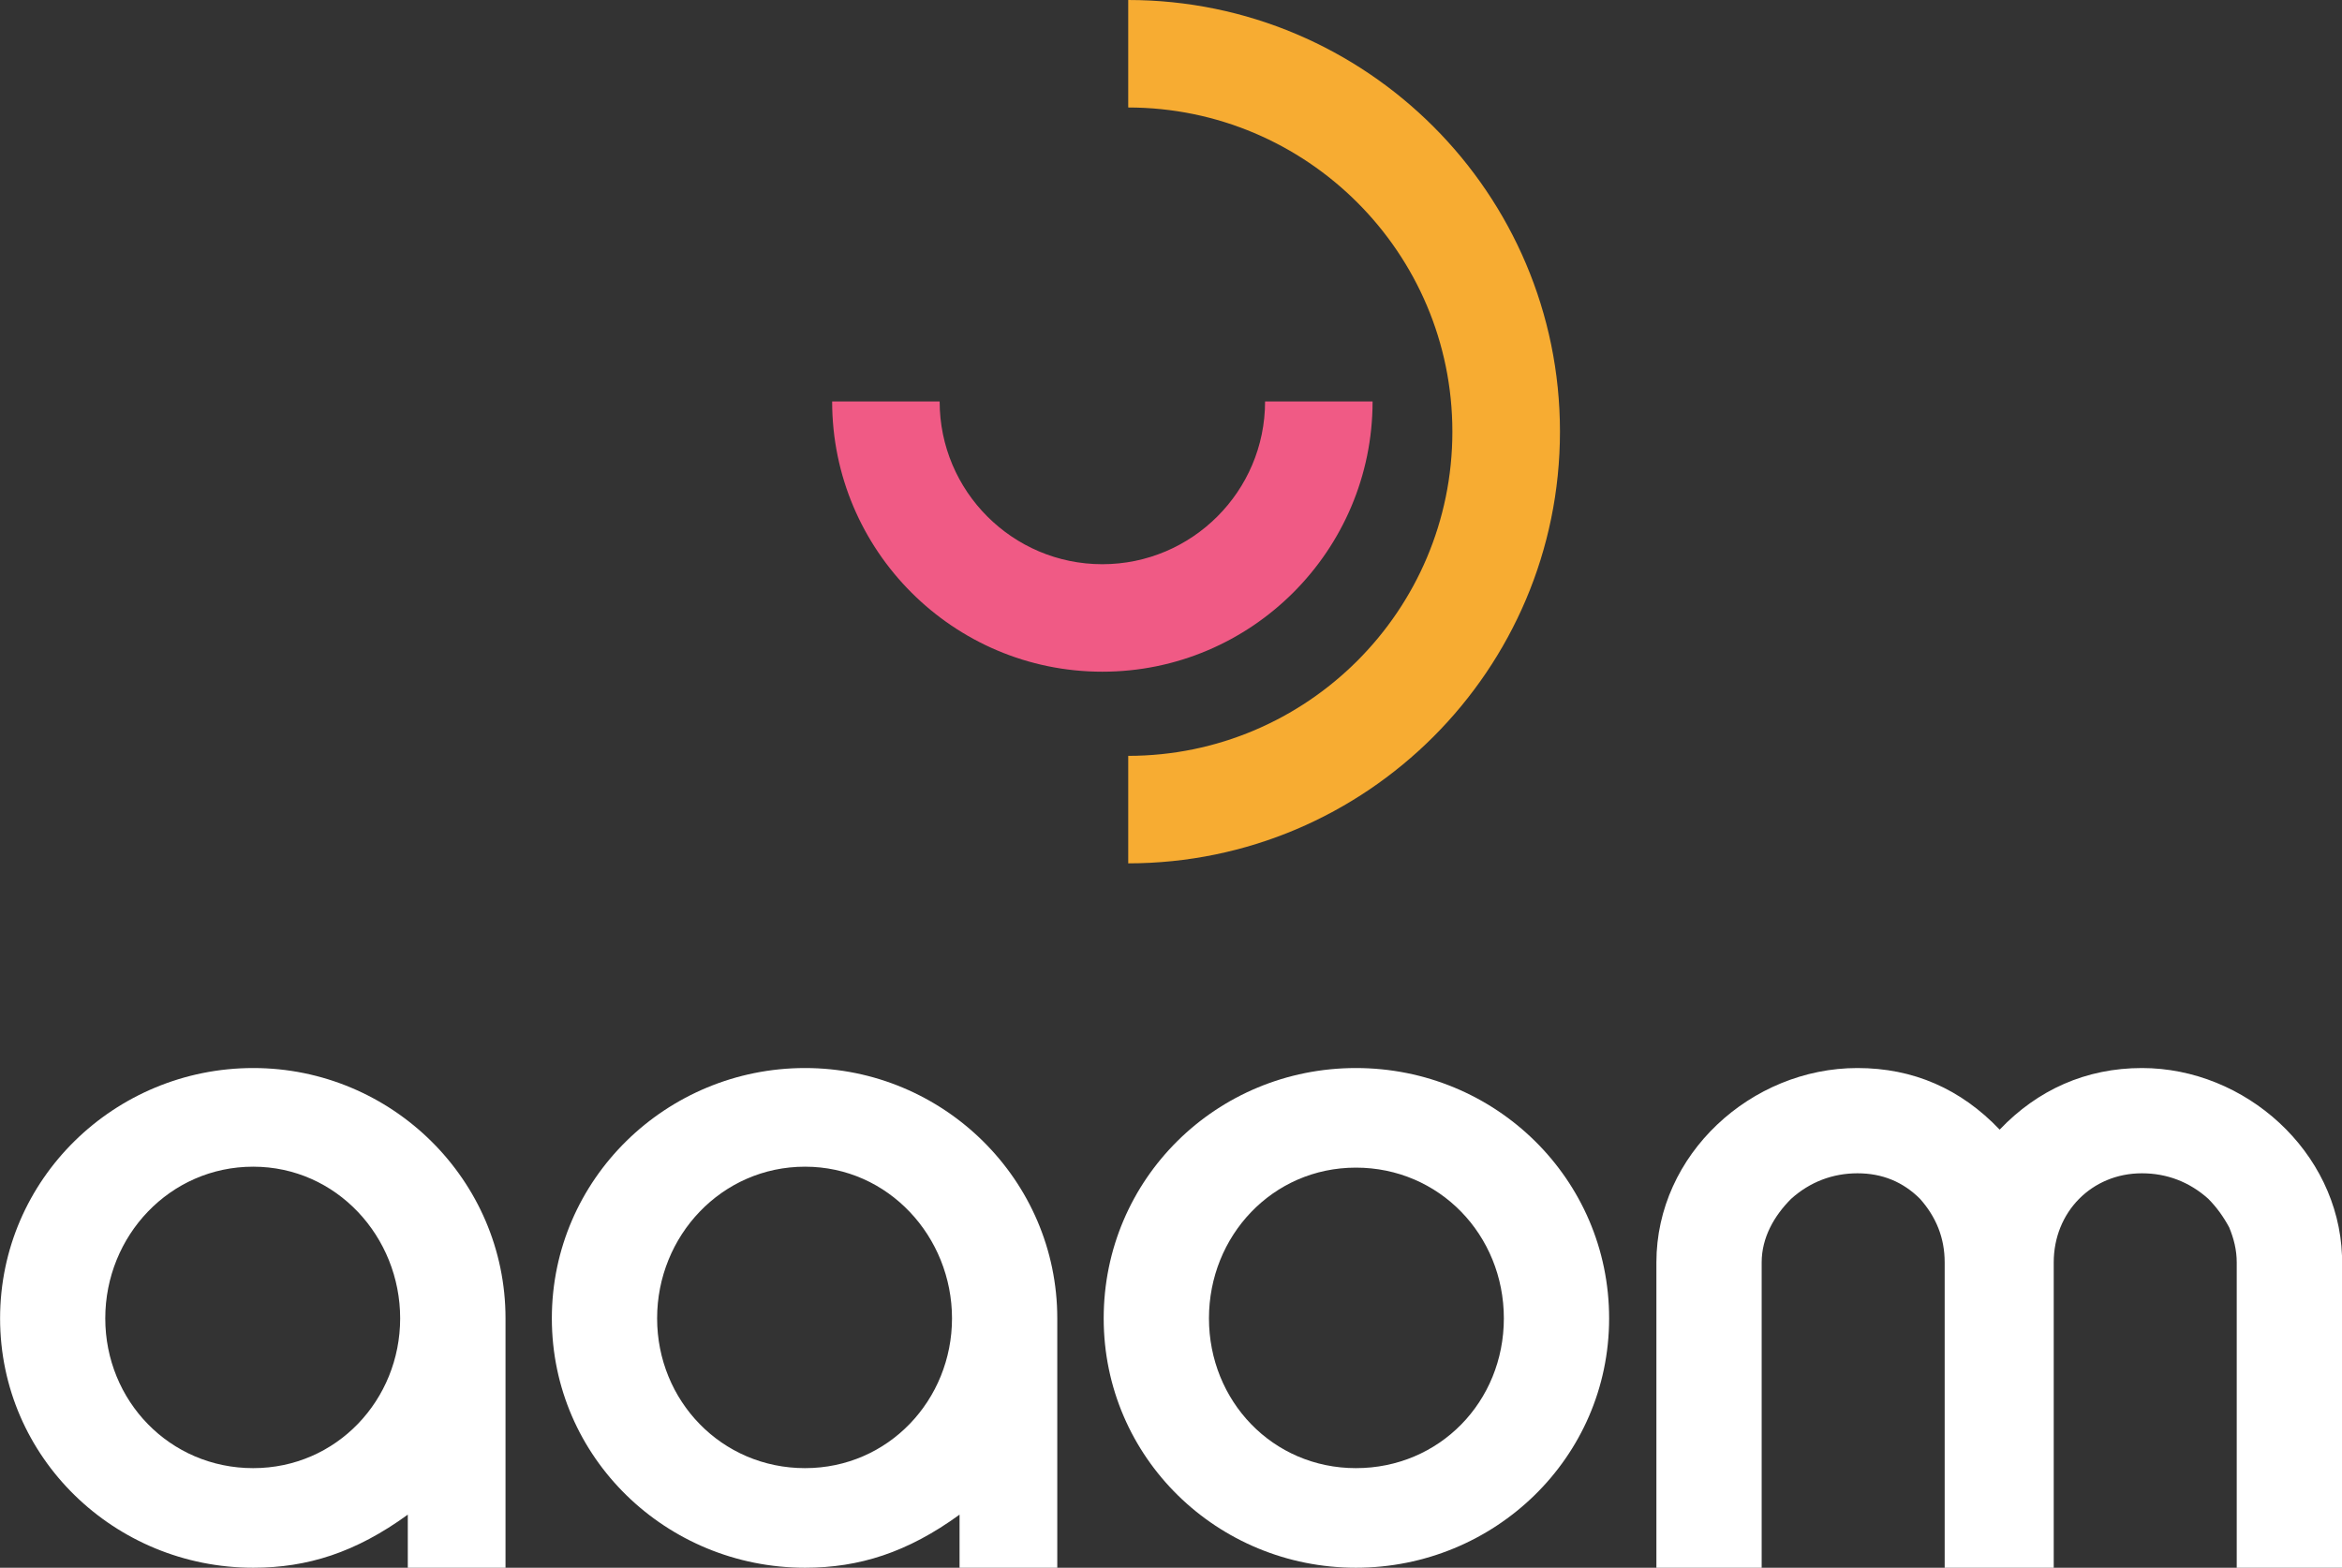
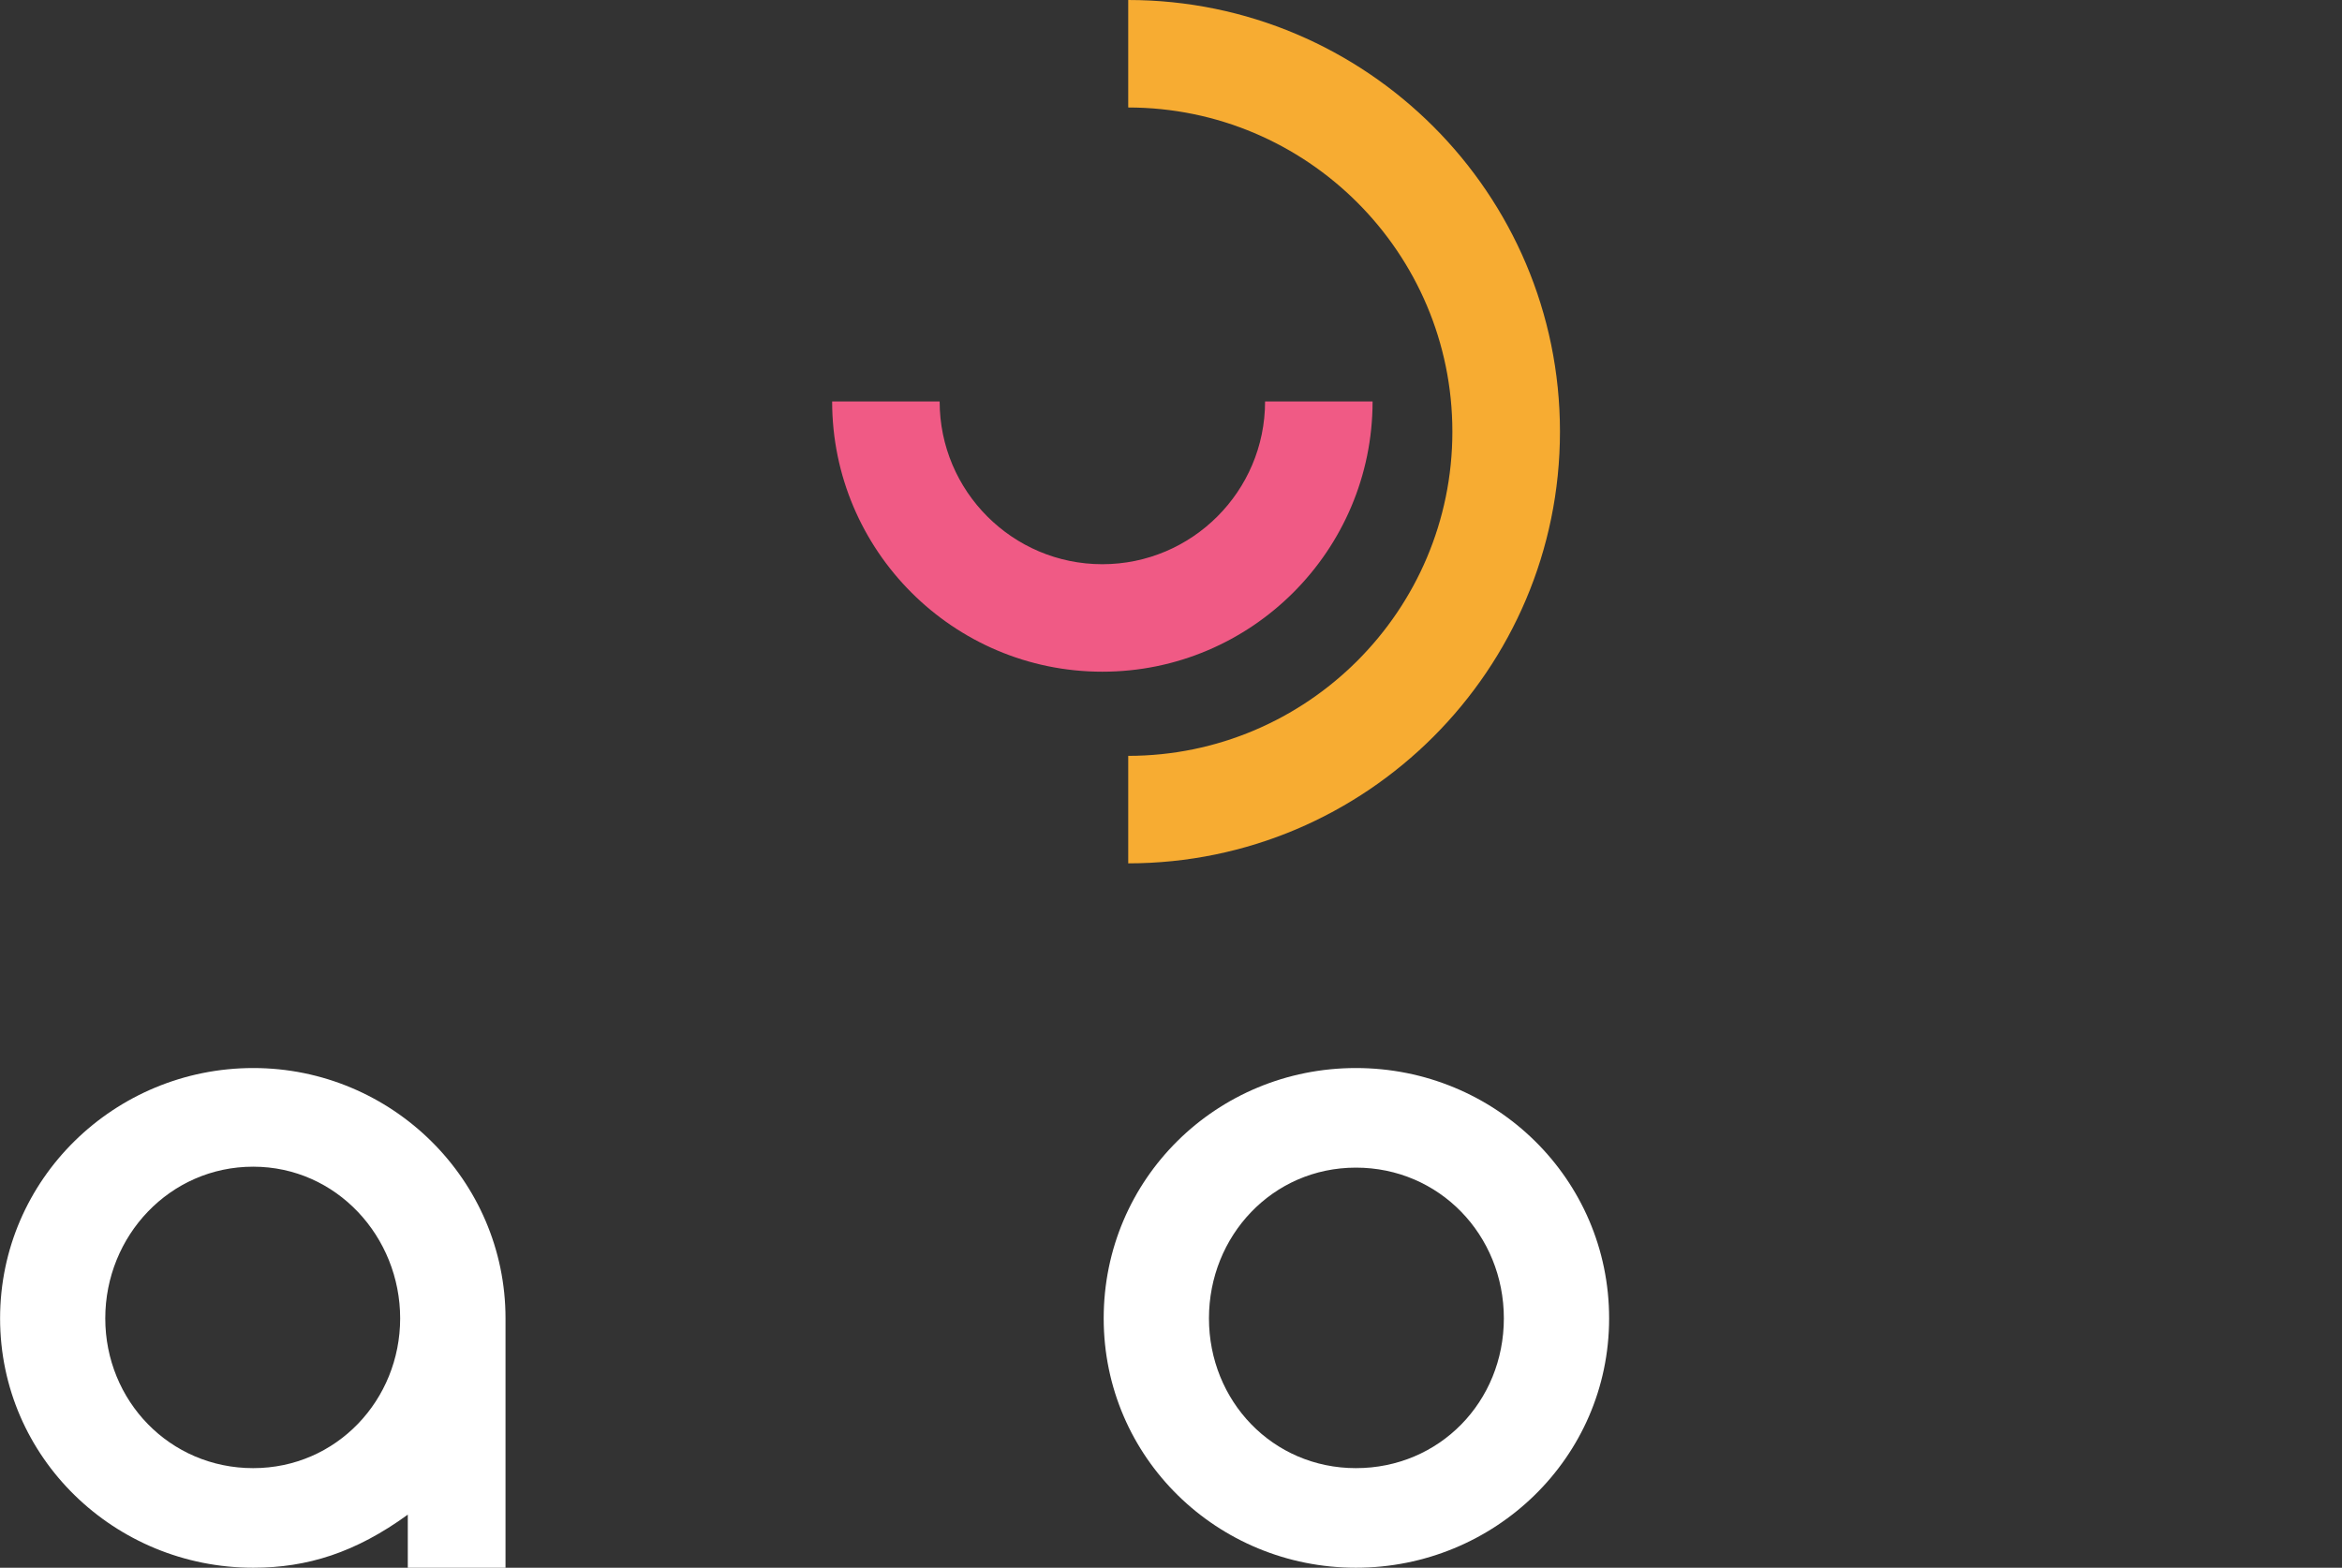
<svg xmlns="http://www.w3.org/2000/svg" id="Layer_2" viewBox="0 0 272.97 182.75">
  <rect x="0" y="0" width="272.97" height="182.75" fill="#333333" stroke="none" />
  <defs>
    <style>
      .cls-1 {
        fill: #fff;
      }

      .cls-2 {
        fill: #f7ac32;
      }

      .cls-3 {
        fill: #f05a85;
      }
    </style>
  </defs>
  <g id="Layer_1-2" data-name="Layer_1">
    <g>
      <path class="cls-1" d="M158.04,182.75c-16.14,0-29.4-12.82-29.4-29.07s13.15-29.18,29.4-29.18,29.51,12.93,29.51,29.18-13.37,29.07-29.51,29.07ZM158.04,136.11c-9.73,0-17.13,7.96-17.13,17.57s7.4,17.46,17.13,17.46,17.24-7.74,17.24-17.46-7.52-17.57-17.24-17.57Z" />
-       <path class="cls-1" d="M272.97,182.75h-12.27v-35.59c0-1.44-.33-2.76-.88-4.09-.66-1.22-1.44-2.32-2.43-3.32-2.21-1.99-4.86-2.98-7.74-2.98-5.86,0-10.28,4.53-10.28,10.39v35.59h-12.71v-35.59c0-2.87-1-5.3-2.87-7.41-1.99-1.99-4.42-2.98-7.29-2.98s-5.53.99-7.74,2.98c-1.99,1.99-3.43,4.53-3.43,7.41v35.59h-12.27v-35.59c0-12.6,11.05-22.66,23.43-22.66,6.52,0,12.05,2.43,16.58,7.18,4.42-4.64,10.06-7.18,16.58-7.18,12.05,0,22.88,9.73,23.32,21.88v36.36Z" />
      <path class="cls-1" d="M58.91,182.75h-11.38v-6.19c-6.08,4.42-11.71,6.19-18.01,6.19-16.14,0-29.51-12.82-29.51-29.07s13.37-29.18,29.51-29.18,29.4,13.04,29.4,29.18v29.07ZM29.51,136c-9.73,0-17.24,8.07-17.24,17.68s7.51,17.46,17.24,17.46,17.13-7.96,17.13-17.46-7.4-17.68-17.13-17.68Z" />
-       <path class="cls-1" d="M123.22,182.75h-11.38v-6.19c-6.08,4.42-11.71,6.19-18.01,6.19-16.14,0-29.51-12.82-29.51-29.07s13.37-29.18,29.51-29.18,29.4,13.04,29.4,29.18v29.07ZM93.83,136c-9.73,0-17.24,8.07-17.24,17.68s7.51,17.46,17.24,17.46,17.13-7.96,17.13-17.46-7.4-17.68-17.13-17.68Z" />
      <path class="cls-3" d="M96.99,46.8c0,17.38,14.13,31.5,31.49,31.5,17.38,0,31.5-14.13,31.5-31.5h-12.53c0,10.46-8.51,18.97-18.97,18.97-10.46,0-18.96-8.51-18.96-18.97h-12.53Z" />
      <path class="cls-2" d="M169.28,50.32c0,20.84-16.94,37.78-37.78,37.79v12.53c27.76-.01,50.32-22.58,50.32-50.33S159.25.01,131.5,0v12.53c20.84.01,37.78,16.94,37.78,37.78Z" />
    </g>
  </g>
</svg>